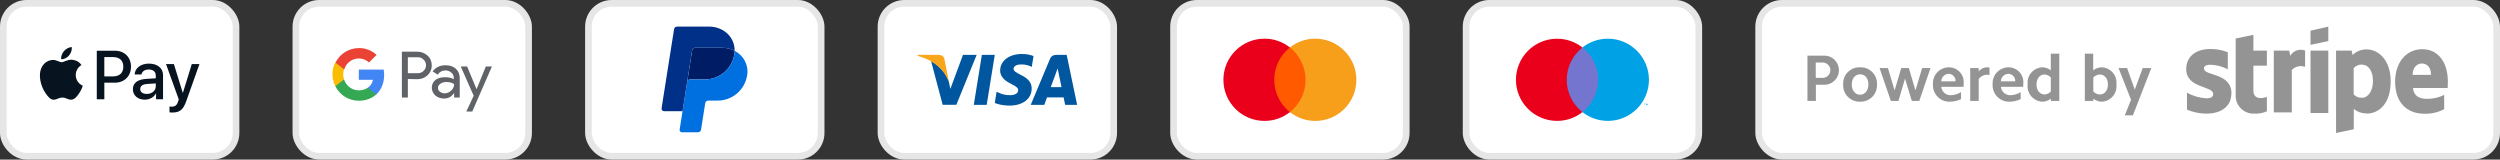
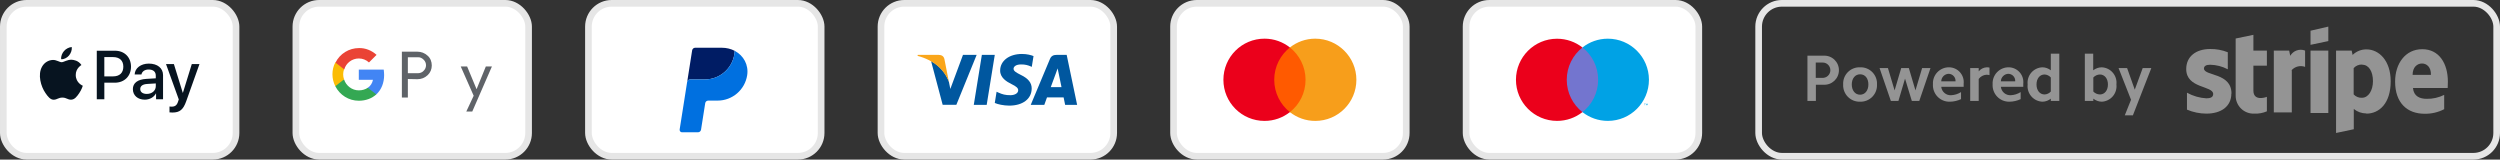
<svg xmlns="http://www.w3.org/2000/svg" width="376" height="24" viewBox="0 0 376 24" fill="none">
  <rect x="0" y="0" width="376" height="24" fill="#333333" stroke="none" />
  <rect x="0.5" y="0.5" width="35" height="23" rx="3.5" fill="white" />
  <rect x="0.5" y="0.5" width="35" height="23" rx="3.5" stroke="#E6E6E6" />
  <g clip-path="url(#clip0_705_20062)">
    <path d="M12.249 9.778C12.212 9.809 11.379 10.283 11.392 11.289C11.404 12.488 12.441 12.887 12.454 12.897C12.444 12.928 12.29 13.463 11.909 14.018C11.574 14.504 11.234 14.981 10.692 14.993C10.165 15.002 9.989 14.677 9.388 14.677C8.787 14.677 8.592 14.981 8.093 14.999C7.567 15.018 7.171 14.482 6.836 13.993C6.152 13.011 5.632 11.221 6.334 10.01C6.675 9.407 7.298 9.029 7.97 9.016C8.487 9.004 8.961 9.357 9.273 9.357C9.586 9.357 10.14 8.948 10.791 8.985C11.045 9.004 11.779 9.078 12.246 9.775L12.249 9.778ZM10.8 7.075C10.397 7.093 9.908 7.338 9.626 7.679C9.366 7.973 9.146 8.45 9.202 8.902C9.651 8.939 10.103 8.676 10.382 8.344C10.661 8.004 10.843 7.542 10.797 7.078L10.8 7.075ZM17.3 7.629C18.715 7.629 19.703 8.605 19.703 10.029C19.703 11.454 18.7 12.438 17.263 12.438H15.693V14.934H14.556V7.629H17.3ZM15.693 11.488H16.997C17.988 11.488 18.548 10.955 18.548 10.032C18.548 9.109 17.985 8.586 17 8.586H15.69V11.488H15.693ZM19.982 13.42C19.982 12.482 20.694 11.943 22.01 11.865L23.429 11.779V11.373C23.429 10.778 23.038 10.453 22.345 10.453C21.775 10.453 21.36 10.751 21.273 11.2H20.251C20.285 10.255 21.177 9.565 22.382 9.565C23.68 9.565 24.522 10.246 24.522 11.299V14.934H23.472V14.058H23.45C23.15 14.631 22.49 14.99 21.778 14.99C20.725 14.99 19.988 14.361 19.985 13.414L19.982 13.42ZM23.432 12.959V12.547L22.171 12.624C21.462 12.664 21.091 12.931 21.091 13.392C21.091 13.854 21.478 14.126 22.082 14.126C22.85 14.126 23.432 13.64 23.432 12.956V12.959ZM25.491 16.901V16.021C25.562 16.031 25.736 16.04 25.826 16.04C26.327 16.04 26.609 15.826 26.782 15.278L26.888 14.956L24.968 9.636H26.154L27.488 13.953H27.51L28.845 9.636H30L28.009 15.222C27.554 16.501 27.033 16.925 25.928 16.925C25.841 16.925 25.559 16.913 25.494 16.901H25.491Z" fill="#071420" />
  </g>
  <rect x="44.5" y="0.5" width="35" height="23" rx="3.5" fill="white" />
  <rect x="44.5" y="0.5" width="35" height="23" rx="3.5" stroke="#E6E6E6" />
  <g clip-path="url(#clip1_705_20062)">
    <path d="M61.342 11.882V14.671H60.442V7.773H62.781C63.351 7.773 63.891 7.983 64.31 8.373C64.73 8.733 64.94 9.273 64.94 9.843C64.94 10.412 64.73 10.922 64.31 11.312C63.891 11.702 63.381 11.912 62.781 11.912L61.342 11.882ZM61.342 8.613V11.012H62.841C63.171 11.012 63.501 10.892 63.711 10.652C64.191 10.203 64.191 9.453 63.741 9.003L63.711 8.973C63.471 8.733 63.171 8.583 62.841 8.613H61.342Z" fill="#5F6368" />
-     <path d="M67.013 9.812C67.672 9.812 68.182 9.992 68.572 10.352C68.962 10.712 69.142 11.192 69.142 11.792V14.671H68.302V14.011H68.272C67.912 14.551 67.402 14.821 66.803 14.821C66.293 14.821 65.843 14.671 65.483 14.371C65.153 14.071 64.943 13.651 64.943 13.201C64.943 12.721 65.123 12.332 65.483 12.032C65.843 11.732 66.353 11.612 66.953 11.612C67.492 11.612 67.912 11.702 68.242 11.912V11.702C68.242 11.402 68.122 11.102 67.882 10.922C67.642 10.712 67.343 10.592 67.013 10.592C66.503 10.592 66.113 10.802 65.843 11.222L65.063 10.742C65.543 10.112 66.173 9.812 67.013 9.812ZM65.873 13.231C65.873 13.471 65.993 13.681 66.173 13.801C66.383 13.951 66.623 14.041 66.863 14.041C67.222 14.041 67.582 13.891 67.852 13.621C68.152 13.351 68.302 13.021 68.302 12.661C68.032 12.451 67.642 12.332 67.132 12.332C66.773 12.332 66.473 12.421 66.233 12.601C65.993 12.751 65.873 12.961 65.873 13.231Z" fill="#5F6368" />
    <path d="M74 9.962L71.031 16.77H70.132L71.241 14.401L69.292 9.992H70.252L71.661 13.381H71.691L73.071 9.992H74V9.962Z" fill="#5F6368" />
    <path d="M57.773 11.282C57.773 11.012 57.743 10.742 57.713 10.472H53.964V12.002H56.094C56.004 12.481 55.734 12.931 55.314 13.201V14.191H56.603C57.353 13.501 57.773 12.481 57.773 11.282Z" fill="#4285F4" />
    <path d="M53.965 15.151C55.044 15.151 55.944 14.791 56.603 14.191L55.314 13.201C54.954 13.441 54.504 13.591 53.965 13.591C52.945 13.591 52.045 12.902 51.745 11.942H50.426V12.961C51.115 14.311 52.465 15.151 53.965 15.151Z" fill="#34A853" />
    <path d="M51.748 11.942C51.568 11.462 51.568 10.922 51.748 10.412V9.393H50.426C49.856 10.502 49.856 11.822 50.426 12.961L51.745 11.942H51.748Z" fill="#FBBC04" />
    <path d="M53.965 8.793C54.535 8.793 55.074 9.003 55.494 9.393L56.634 8.253C55.914 7.593 54.954 7.203 53.995 7.23C52.495 7.23 51.116 8.073 50.456 9.422L51.776 10.442C52.045 9.482 52.945 8.793 53.965 8.793Z" fill="#EA4335" />
  </g>
  <rect x="88.5" y="0.5" width="35" height="23" rx="3.5" fill="white" />
  <rect x="88.5" y="0.5" width="35" height="23" rx="3.5" stroke="#E6E6E6" />
  <g clip-path="url(#clip2_705_20062)">
    <path d="M104.555 7.18C104.33 7.18 104.14 7.345 104.1 7.565L103.35 12.335C103.385 12.11 103.575 11.95 103.805 11.95H106.01C108.23 11.95 110.11 10.33 110.455 8.14C110.48 7.975 110.495 7.81 110.5 7.645C109.935 7.35 109.275 7.18 108.55 7.18H104.56H104.555Z" fill="#001C64" />
    <path d="M110.495 7.645C110.495 7.81 110.475 7.975 110.45 8.14C110.105 10.335 108.225 11.95 106.005 11.95H103.8C103.575 11.95 103.38 12.115 103.345 12.335L102.655 16.72L102.22 19.47C102.19 19.675 102.325 19.865 102.53 19.895C102.55 19.895 102.57 19.895 102.59 19.895H104.98C105.205 19.895 105.395 19.73 105.435 19.51L106.065 15.515C106.1 15.29 106.29 15.13 106.52 15.13H107.93C110.15 15.13 112.03 13.51 112.375 11.32C112.62 9.765 111.835 8.345 110.495 7.645Z" fill="#0070E0" />
-     <path d="M101.835 4C101.61 4 101.415 4.165 101.38 4.385L99.5 16.29C99.465 16.515 99.64 16.72 99.87 16.72H102.655L103.345 12.335L104.095 7.565C104.13 7.34 104.32 7.18 104.55 7.18H108.54C109.265 7.18 109.93 7.35 110.49 7.645C110.53 5.65 108.885 4 106.62 4H101.835Z" fill="#003087" />
  </g>
  <rect x="132.5" y="0.5" width="35" height="23" rx="3.5" fill="white" />
  <rect x="132.5" y="0.5" width="35" height="23" rx="3.5" stroke="#E6E6E6" />
  <g clip-path="url(#clip3_705_20062)">
    <path d="M148.399 15.77H146.457L147.672 8.254H149.615L148.399 15.77Z" fill="#00579F" />
    <path d="M155.449 8.436C155.066 8.282 154.455 8.116 153.704 8.116C151.783 8.116 150.433 9.141 150.423 10.604C150.407 11.685 151.391 12.283 152.128 12.644C152.879 13.01 153.136 13.252 153.136 13.58C153.13 14.085 152.529 14.317 151.968 14.317C151.191 14.317 150.777 14.198 150.144 13.916L149.887 13.797L149.615 15.485C150.072 15.692 150.912 15.877 151.783 15.886C153.823 15.886 155.151 14.878 155.167 13.317C155.173 12.462 154.656 11.804 153.534 11.268C152.854 10.924 152.438 10.692 152.438 10.341C152.447 10.021 152.789 9.692 153.556 9.692C154.189 9.677 154.653 9.827 155.004 9.98L155.179 10.059L155.442 8.436H155.449Z" fill="#00579F" />
    <path d="M158.033 13.107C158.193 12.675 158.81 11.005 158.81 11.005C158.801 11.021 158.97 10.566 159.067 10.284L159.202 10.933C159.202 10.933 159.572 12.731 159.65 13.107H158.033ZM160.43 8.254H158.926C158.463 8.254 158.112 8.389 157.911 8.877L155.022 15.774H157.062C157.062 15.774 157.397 14.846 157.469 14.646H159.967C160.023 14.909 160.198 15.774 160.198 15.774H162L160.43 8.254Z" fill="#00579F" />
    <path d="M144.833 8.254L142.928 13.38L142.721 12.339C142.371 11.139 141.265 9.836 140.033 9.188L141.778 15.764H143.834L146.889 8.254H144.833Z" fill="#00579F" />
    <path d="M141.161 8.254H138.031L138 8.405C140.441 9.028 142.057 10.532 142.719 12.34L142.039 8.884C141.926 8.405 141.581 8.267 141.158 8.251L141.161 8.254Z" fill="#FAA61A" />
  </g>
  <rect x="176.5" y="0.5" width="35" height="23" rx="3.5" fill="white" />
  <rect x="176.5" y="0.5" width="35" height="23" rx="3.5" stroke="#E6E6E6" />
  <path d="M196.696 7.138H191.285V16.862H196.696V7.138Z" fill="#FF5A00" />
  <path d="M191.645 12C191.645 10.024 192.574 8.272 194 7.138C192.95 6.312 191.63 5.815 190.185 5.815C186.765 5.815 184 8.58 184 12C184 15.42 186.765 18.185 190.185 18.185C191.63 18.185 192.95 17.688 194 16.862C192.574 15.743 191.645 13.976 191.645 12Z" fill="#EB001B" />
  <path d="M204 12C204 15.42 201.235 18.185 197.815 18.185C196.37 18.185 195.05 17.688 194 16.862C195.445 15.728 196.355 13.976 196.355 12C196.355 10.024 195.426 8.272 194 7.138C195.047 6.315 196.37 5.815 197.812 5.815C201.232 5.815 204 8.598 204 12Z" fill="#F79E1B" />
  <rect x="220.5" y="0.5" width="35" height="23" rx="3.5" fill="white" />
  <rect x="220.5" y="0.5" width="35" height="23" rx="3.5" stroke="#E6E6E6" />
  <path d="M247.811 15.835V15.596H247.751L247.68 15.755L247.609 15.596H247.549V15.835H247.59V15.655L247.661 15.814H247.711L247.783 15.655V15.835H247.814H247.811ZM247.41 15.835V15.637H247.49V15.596H247.292V15.637H247.372V15.835H247.413H247.41Z" fill="#00A2E5" />
  <path d="M240.699 16.864H235.288V7.146H240.699V16.864Z" fill="#7375CF" />
  <path d="M235.639 12.003C235.639 10.033 236.559 8.274 237.998 7.143C236.951 6.316 235.621 5.825 234.179 5.825C230.769 5.825 228 8.594 228 12.003C228 15.413 230.769 18.182 234.179 18.182C235.618 18.182 236.948 17.691 237.998 16.861C236.559 15.73 235.639 13.971 235.639 12" fill="#EB001B" />
  <path d="M248 12.003C248 15.413 245.231 18.182 241.821 18.182C240.382 18.182 239.052 17.691 238.001 16.861C239.44 15.73 240.36 13.971 240.36 12C240.36 10.03 239.44 8.271 238.001 7.139C239.052 6.309 240.382 5.818 241.821 5.818C245.231 5.818 248 8.588 248 11.997" fill="#00A2E5" />
-   <rect x="264.5" y="0.5" width="111" height="23" rx="3.5" fill="white" />
  <rect x="264.5" y="0.5" width="111" height="23" rx="3.5" stroke="#E6E6E6" />
  <path fill-rule="evenodd" clip-rule="evenodd" d="M320.789 17.343H319.568L320.507 15.005L318.629 10.235H319.915L321.07 13.484L322.263 10.235H323.559L320.789 17.343ZM316.094 15.296C315.636 15.284 315.194 15.122 314.836 14.836V15.183H313.559V8.075H314.817V10.573C315.178 10.293 315.618 10.135 316.075 10.122C316.396 10.132 316.711 10.208 317.001 10.346C317.291 10.483 317.549 10.68 317.759 10.923C317.969 11.165 318.127 11.449 318.222 11.756C318.316 12.062 318.346 12.385 318.31 12.704C318.346 13.023 318.316 13.346 318.222 13.652C318.128 13.959 317.972 14.243 317.763 14.486C317.554 14.729 317.297 14.927 317.008 15.066C316.719 15.206 316.405 15.284 316.084 15.296H316.094ZM315.831 11.202C315.643 11.207 315.459 11.249 315.288 11.327C315.117 11.404 314.963 11.515 314.836 11.653V13.765C314.964 13.902 315.118 14.011 315.289 14.087C315.46 14.163 315.644 14.203 315.831 14.207C316.535 14.207 317.033 13.596 317.033 12.704C317.033 11.812 316.526 11.202 315.822 11.202H315.831ZM308.441 14.836C308.088 15.125 307.648 15.287 307.192 15.296C306.871 15.285 306.556 15.208 306.266 15.069C305.976 14.93 305.718 14.733 305.508 14.489C305.298 14.246 305.141 13.961 305.046 13.654C304.951 13.347 304.921 13.024 304.958 12.704C304.921 12.385 304.951 12.062 305.046 11.756C305.141 11.449 305.298 11.165 305.508 10.923C305.718 10.68 305.976 10.483 306.266 10.346C306.556 10.208 306.872 10.132 307.192 10.122C307.647 10.132 308.085 10.29 308.441 10.573V8.075H309.718V15.183H308.441V14.836ZM308.441 11.653C308.323 11.518 308.179 11.409 308.018 11.332C307.856 11.254 307.681 11.21 307.502 11.202C306.779 11.202 306.291 11.822 306.291 12.704C306.291 13.587 306.779 14.207 307.502 14.207C307.68 14.2 307.855 14.158 308.017 14.082C308.178 14.006 308.323 13.898 308.441 13.765V11.653ZM300.93 13.052C300.968 13.416 301.145 13.752 301.425 13.988C301.705 14.225 302.066 14.343 302.432 14.319C302.956 14.294 303.464 14.132 303.906 13.85V14.911C303.38 15.157 302.807 15.289 302.225 15.296C301.882 15.304 301.541 15.241 301.223 15.111C300.905 14.98 300.618 14.786 300.38 14.538C300.142 14.291 299.957 13.997 299.838 13.675C299.72 13.353 299.669 13.009 299.69 12.667C299.671 12.336 299.72 12.005 299.834 11.695C299.949 11.384 300.126 11.1 300.355 10.861C300.584 10.623 300.86 10.434 301.166 10.306C301.472 10.179 301.8 10.116 302.131 10.122C302.441 10.128 302.745 10.198 303.026 10.329C303.306 10.459 303.556 10.646 303.761 10.879C303.965 11.111 304.118 11.383 304.211 11.678C304.304 11.973 304.334 12.284 304.3 12.592C304.309 12.745 304.309 12.899 304.3 13.052H300.93ZM302.084 11.099C301.782 11.101 301.493 11.221 301.277 11.433C301.061 11.645 300.937 11.932 300.93 12.235H303.089C303.099 12.092 303.081 11.949 303.034 11.814C302.988 11.679 302.915 11.555 302.819 11.449C302.724 11.343 302.608 11.257 302.478 11.197C302.349 11.137 302.208 11.103 302.066 11.099H302.084ZM297.596 11.878V15.183H296.319V10.235H297.596V10.732C297.744 10.552 297.929 10.404 298.137 10.299C298.346 10.194 298.574 10.134 298.807 10.122C298.947 10.119 299.086 10.134 299.221 10.169V11.296C299.077 11.258 298.928 11.239 298.779 11.239C298.547 11.25 298.32 11.313 298.115 11.424C297.91 11.534 297.733 11.69 297.596 11.878ZM291.962 13.052C291.998 13.417 292.175 13.754 292.456 13.991C292.737 14.228 293.099 14.346 293.465 14.319C293.988 14.293 294.496 14.131 294.939 13.85V14.911C294.412 15.157 293.839 15.289 293.258 15.296C292.914 15.306 292.572 15.244 292.253 15.114C291.934 14.984 291.646 14.789 291.407 14.542C291.167 14.295 290.982 14 290.863 13.677C290.743 13.354 290.693 13.01 290.714 12.667C290.694 12.336 290.743 12.005 290.858 11.695C290.972 11.384 291.149 11.1 291.379 10.861C291.608 10.623 291.884 10.434 292.19 10.306C292.495 10.179 292.824 10.116 293.155 10.122C293.465 10.127 293.77 10.196 294.052 10.326C294.334 10.456 294.585 10.643 294.79 10.875C294.995 11.108 295.15 11.38 295.243 11.676C295.337 11.972 295.367 12.284 295.333 12.592C295.342 12.745 295.342 12.899 295.333 13.052H291.962ZM293.108 11.099C292.806 11.101 292.518 11.221 292.304 11.434C292.09 11.646 291.967 11.933 291.962 12.235H294.113C294.123 12.092 294.104 11.949 294.058 11.814C294.011 11.679 293.938 11.555 293.843 11.449C293.747 11.343 293.631 11.257 293.502 11.197C293.372 11.137 293.232 11.103 293.089 11.099H293.108ZM287.54 15.183L286.516 11.822L285.521 15.183H284.385L282.685 10.235H283.944L284.948 13.596L285.944 10.235H287.089L288.084 13.596L289.089 10.235H290.347L288.657 15.183H287.54ZM279.756 15.296C279.415 15.307 279.075 15.247 278.758 15.12C278.442 14.993 278.155 14.801 277.916 14.558C277.676 14.314 277.49 14.024 277.369 13.705C277.248 13.386 277.194 13.045 277.211 12.704C277.193 12.364 277.245 12.023 277.366 11.703C277.487 11.384 277.673 11.094 277.913 10.851C278.152 10.608 278.44 10.417 278.757 10.292C279.075 10.166 279.415 10.109 279.756 10.122C280.097 10.109 280.437 10.166 280.754 10.292C281.072 10.417 281.359 10.608 281.599 10.851C281.838 11.094 282.025 11.384 282.145 11.703C282.266 12.023 282.319 12.364 282.3 12.704C282.317 13.045 282.264 13.386 282.142 13.705C282.021 14.024 281.835 14.314 281.596 14.558C281.357 14.801 281.07 14.993 280.753 15.12C280.437 15.247 280.097 15.307 279.756 15.296ZM279.756 11.174C279.014 11.174 278.507 11.803 278.507 12.704C278.507 13.606 279.014 14.244 279.756 14.244C280.498 14.244 281.005 13.615 281.005 12.704C281.005 11.793 280.526 11.174 279.756 11.174ZM274.207 12.742H273.108V15.183H271.84V8.376H274.244C274.543 8.356 274.842 8.398 275.124 8.499C275.406 8.6 275.664 8.757 275.883 8.962C276.101 9.167 276.276 9.414 276.395 9.689C276.514 9.963 276.575 10.259 276.575 10.559C276.575 10.858 276.514 11.154 276.395 11.429C276.276 11.704 276.101 11.951 275.883 12.156C275.664 12.36 275.406 12.518 275.124 12.619C274.842 12.72 274.543 12.761 274.244 12.742H274.207ZM274.028 9.409H273.089V11.709H274.028C274.188 11.723 274.349 11.704 274.501 11.653C274.653 11.602 274.793 11.52 274.911 11.411C275.03 11.303 275.124 11.171 275.189 11.025C275.254 10.878 275.287 10.719 275.287 10.559C275.287 10.398 275.254 10.24 275.189 10.093C275.124 9.946 275.03 9.814 274.911 9.706C274.793 9.598 274.653 9.516 274.501 9.464C274.349 9.413 274.188 9.394 274.028 9.409Z" fill="#949494" />
  <path fill-rule="evenodd" clip-rule="evenodd" d="M368.132 13.239H362.911C363.024 14.488 363.944 14.864 364.986 14.864C365.894 14.879 366.792 14.676 367.606 14.272V16.422C366.693 16.896 365.676 17.132 364.648 17.108C362.047 17.108 360.225 15.484 360.225 12.272C360.225 9.549 361.775 7.399 364.31 7.399C366.845 7.399 368.16 9.549 368.16 12.282C368.16 12.526 368.141 13.08 368.132 13.239ZM364.263 9.549C363.596 9.549 362.855 10.056 362.855 11.258H365.615C365.643 10.056 364.948 9.549 364.263 9.549ZM355.887 17.061C355.202 17.058 354.539 16.82 354.009 16.385V19.437L351.343 20V7.606H353.69L353.831 8.263C354.389 7.721 355.138 7.421 355.916 7.427C357.794 7.427 359.559 9.108 359.559 12.216C359.568 15.559 357.822 17.089 355.916 17.089L355.887 17.061ZM355.268 9.709C355.028 9.697 354.789 9.738 354.568 9.831C354.347 9.924 354.15 10.065 353.991 10.244V14.197C354.15 14.37 354.345 14.505 354.563 14.593C354.78 14.681 355.015 14.719 355.249 14.704C356.188 14.704 356.892 13.634 356.892 12.197C356.892 10.761 356.272 9.737 355.296 9.737L355.268 9.709ZM347.502 7.606H350.179V16.995H347.502V7.606ZM347.502 4.62L350.179 4V6.178L347.502 6.742V4.62ZM344.686 10.61V16.901H341.981V7.606H344.291L344.451 8.394C344.668 8.018 345.013 7.732 345.422 7.587C345.832 7.442 346.28 7.449 346.686 7.606V10.056C346.334 9.928 345.952 9.908 345.589 9.998C345.226 10.089 344.898 10.286 344.648 10.563L344.686 10.61ZM338.911 13.624C338.911 15.193 340.601 14.704 340.939 14.563V16.742C340.348 16.998 339.705 17.117 339.061 17.089C338.693 17.107 338.325 17.049 337.98 16.919C337.635 16.789 337.32 16.589 337.056 16.331C336.792 16.074 336.583 15.765 336.444 15.424C336.304 15.083 336.236 14.716 336.244 14.347V5.793L338.911 5.239V7.606H340.939V9.878H338.911V13.624ZM335.596 14.075C335.596 16 334.066 17.089 331.84 17.089C330.837 17.086 329.844 16.882 328.92 16.488V13.944C329.818 14.44 330.816 14.729 331.84 14.789C332.432 14.789 332.864 14.629 332.864 14.141C332.864 12.864 328.808 13.343 328.808 10.385C328.808 8.507 330.254 7.371 332.413 7.371C333.319 7.359 334.219 7.525 335.061 7.859V10.422C334.244 9.99 333.337 9.756 332.413 9.737C331.85 9.737 331.474 9.897 331.474 10.319C331.531 11.465 335.615 10.901 335.615 14.075H335.596Z" fill="#949494" />
  <defs>
    <clipPath id="clip0_705_20062">
      <rect width="24" height="9.851" fill="white" transform="translate(6 7.075)" />
    </clipPath>
    <clipPath id="clip1_705_20062">
      <rect width="24" height="9.539" fill="white" transform="translate(50 7.23)" />
    </clipPath>
    <clipPath id="clip2_705_20062">
      <rect width="13" height="16" fill="white" transform="translate(99.5 4)" />
    </clipPath>
    <clipPath id="clip3_705_20062">
      <rect width="24" height="7.767" fill="white" transform="translate(138 8.116)" />
    </clipPath>
  </defs>
</svg>